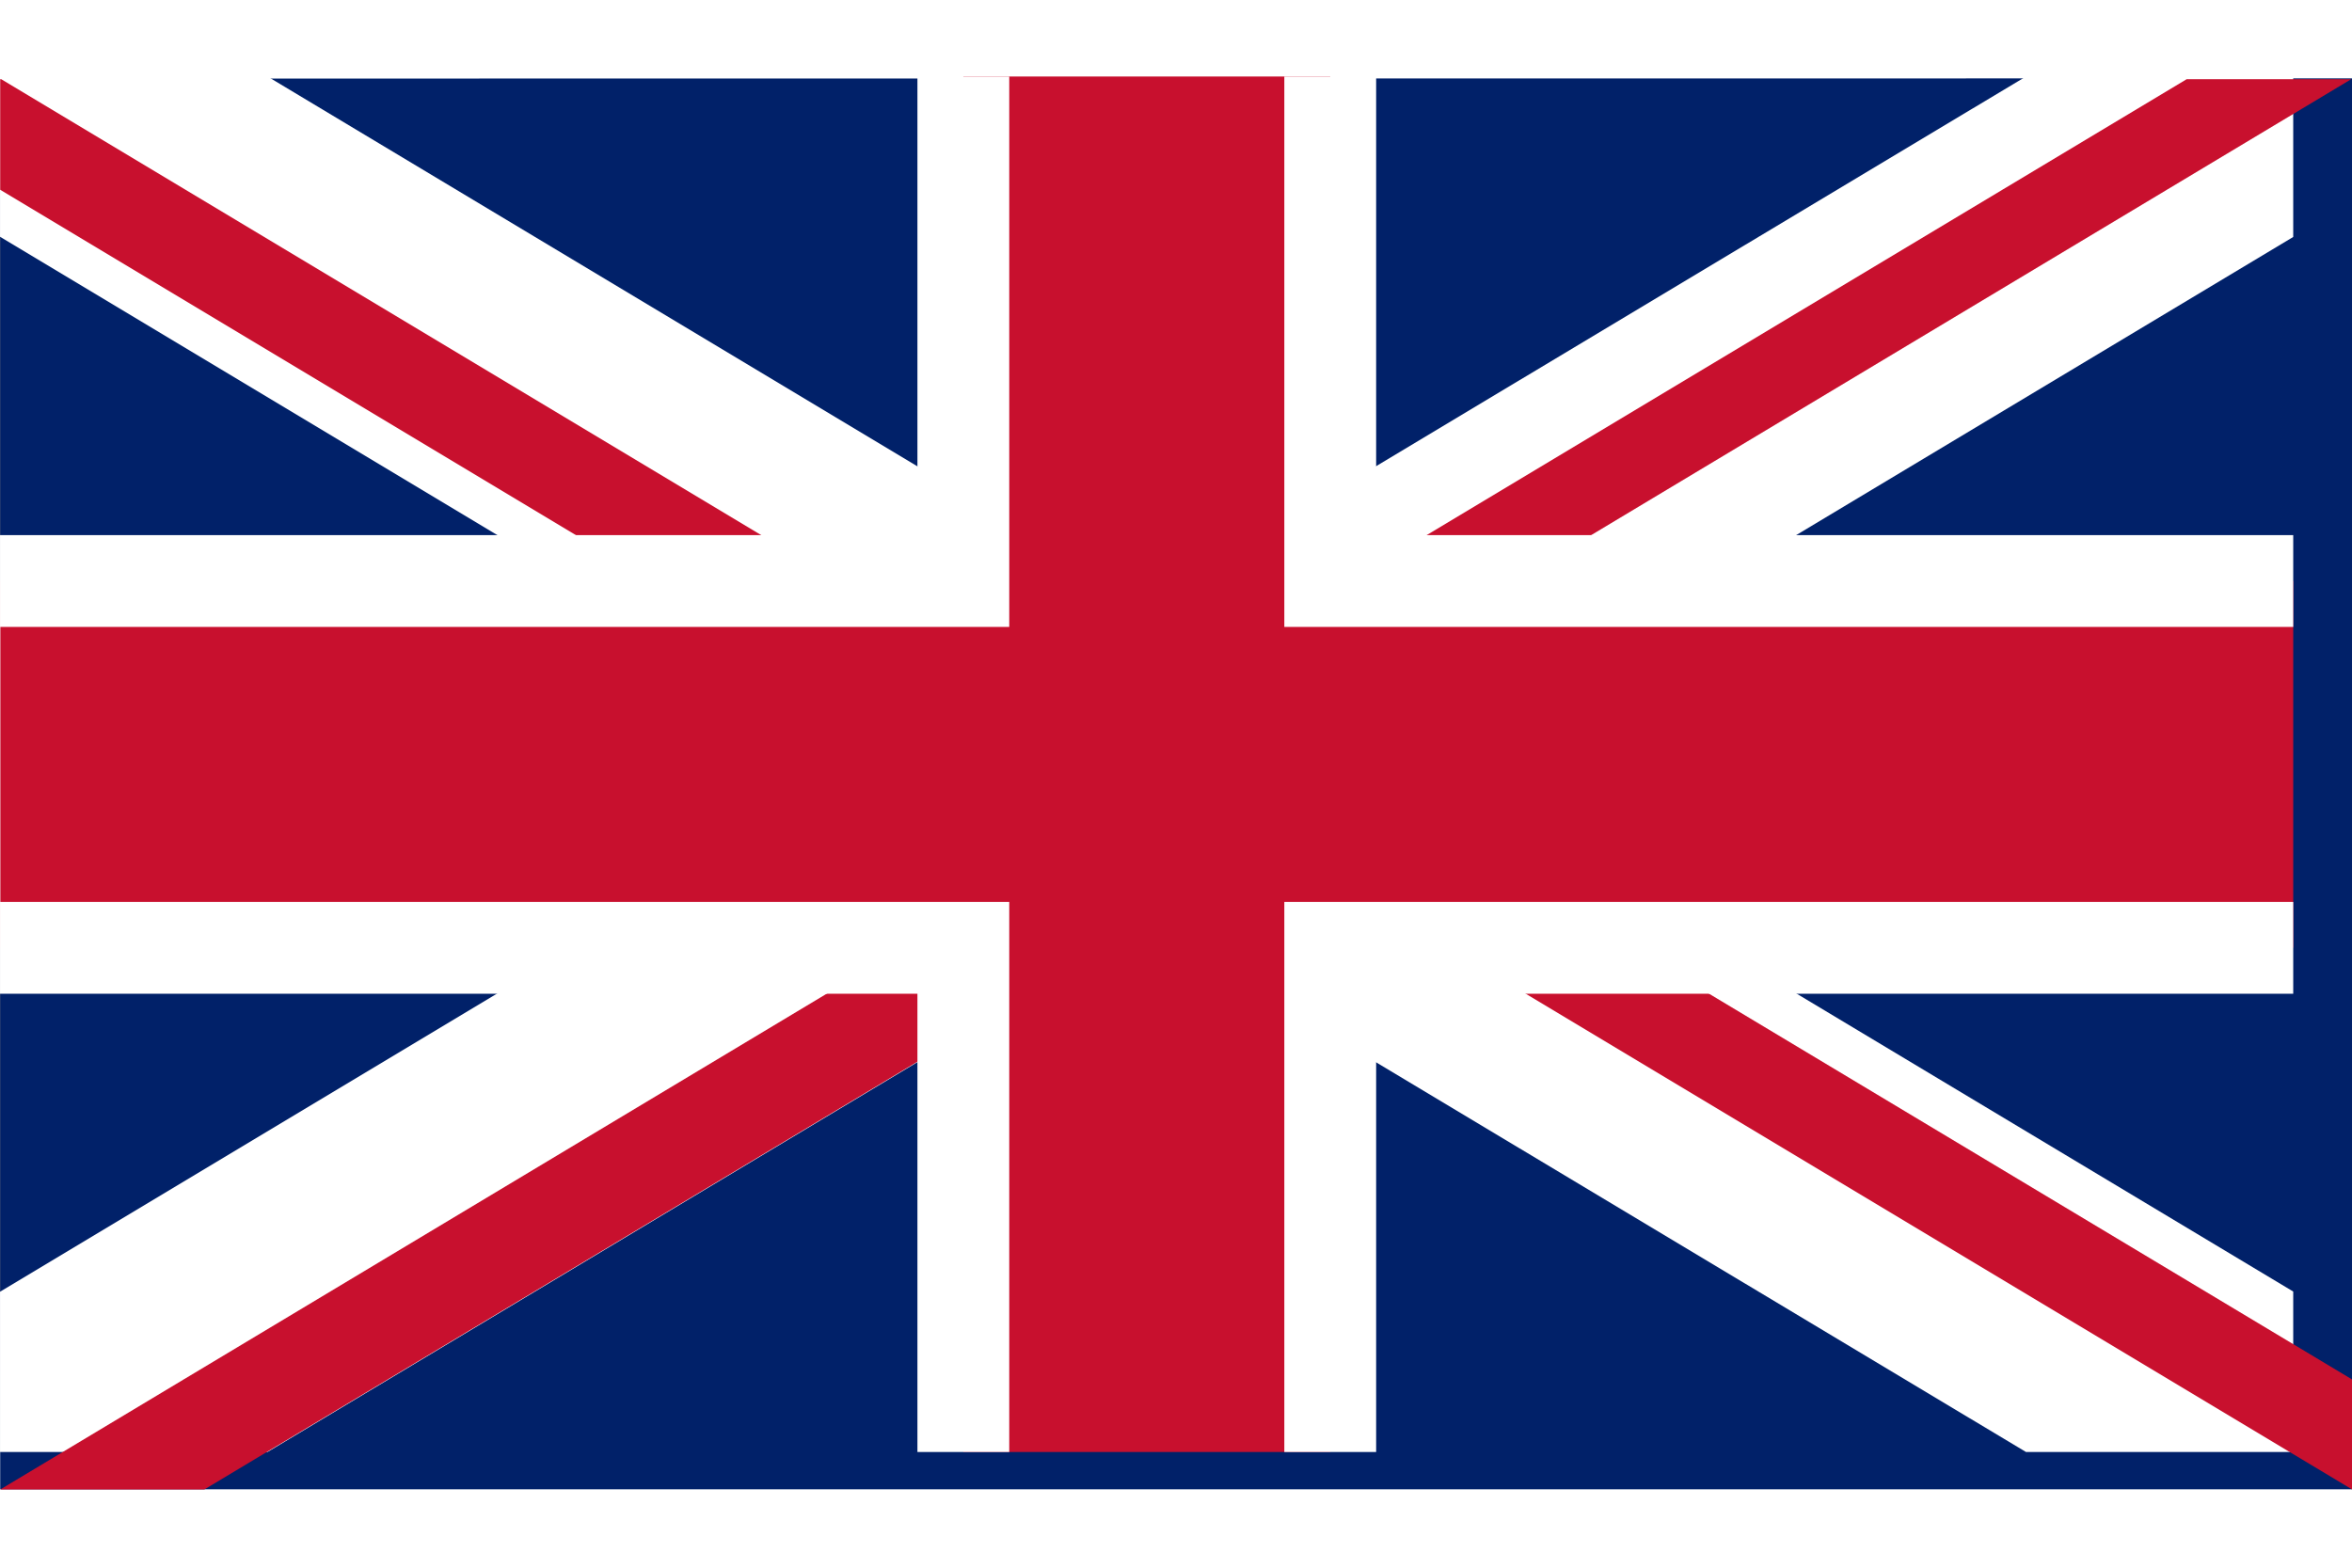
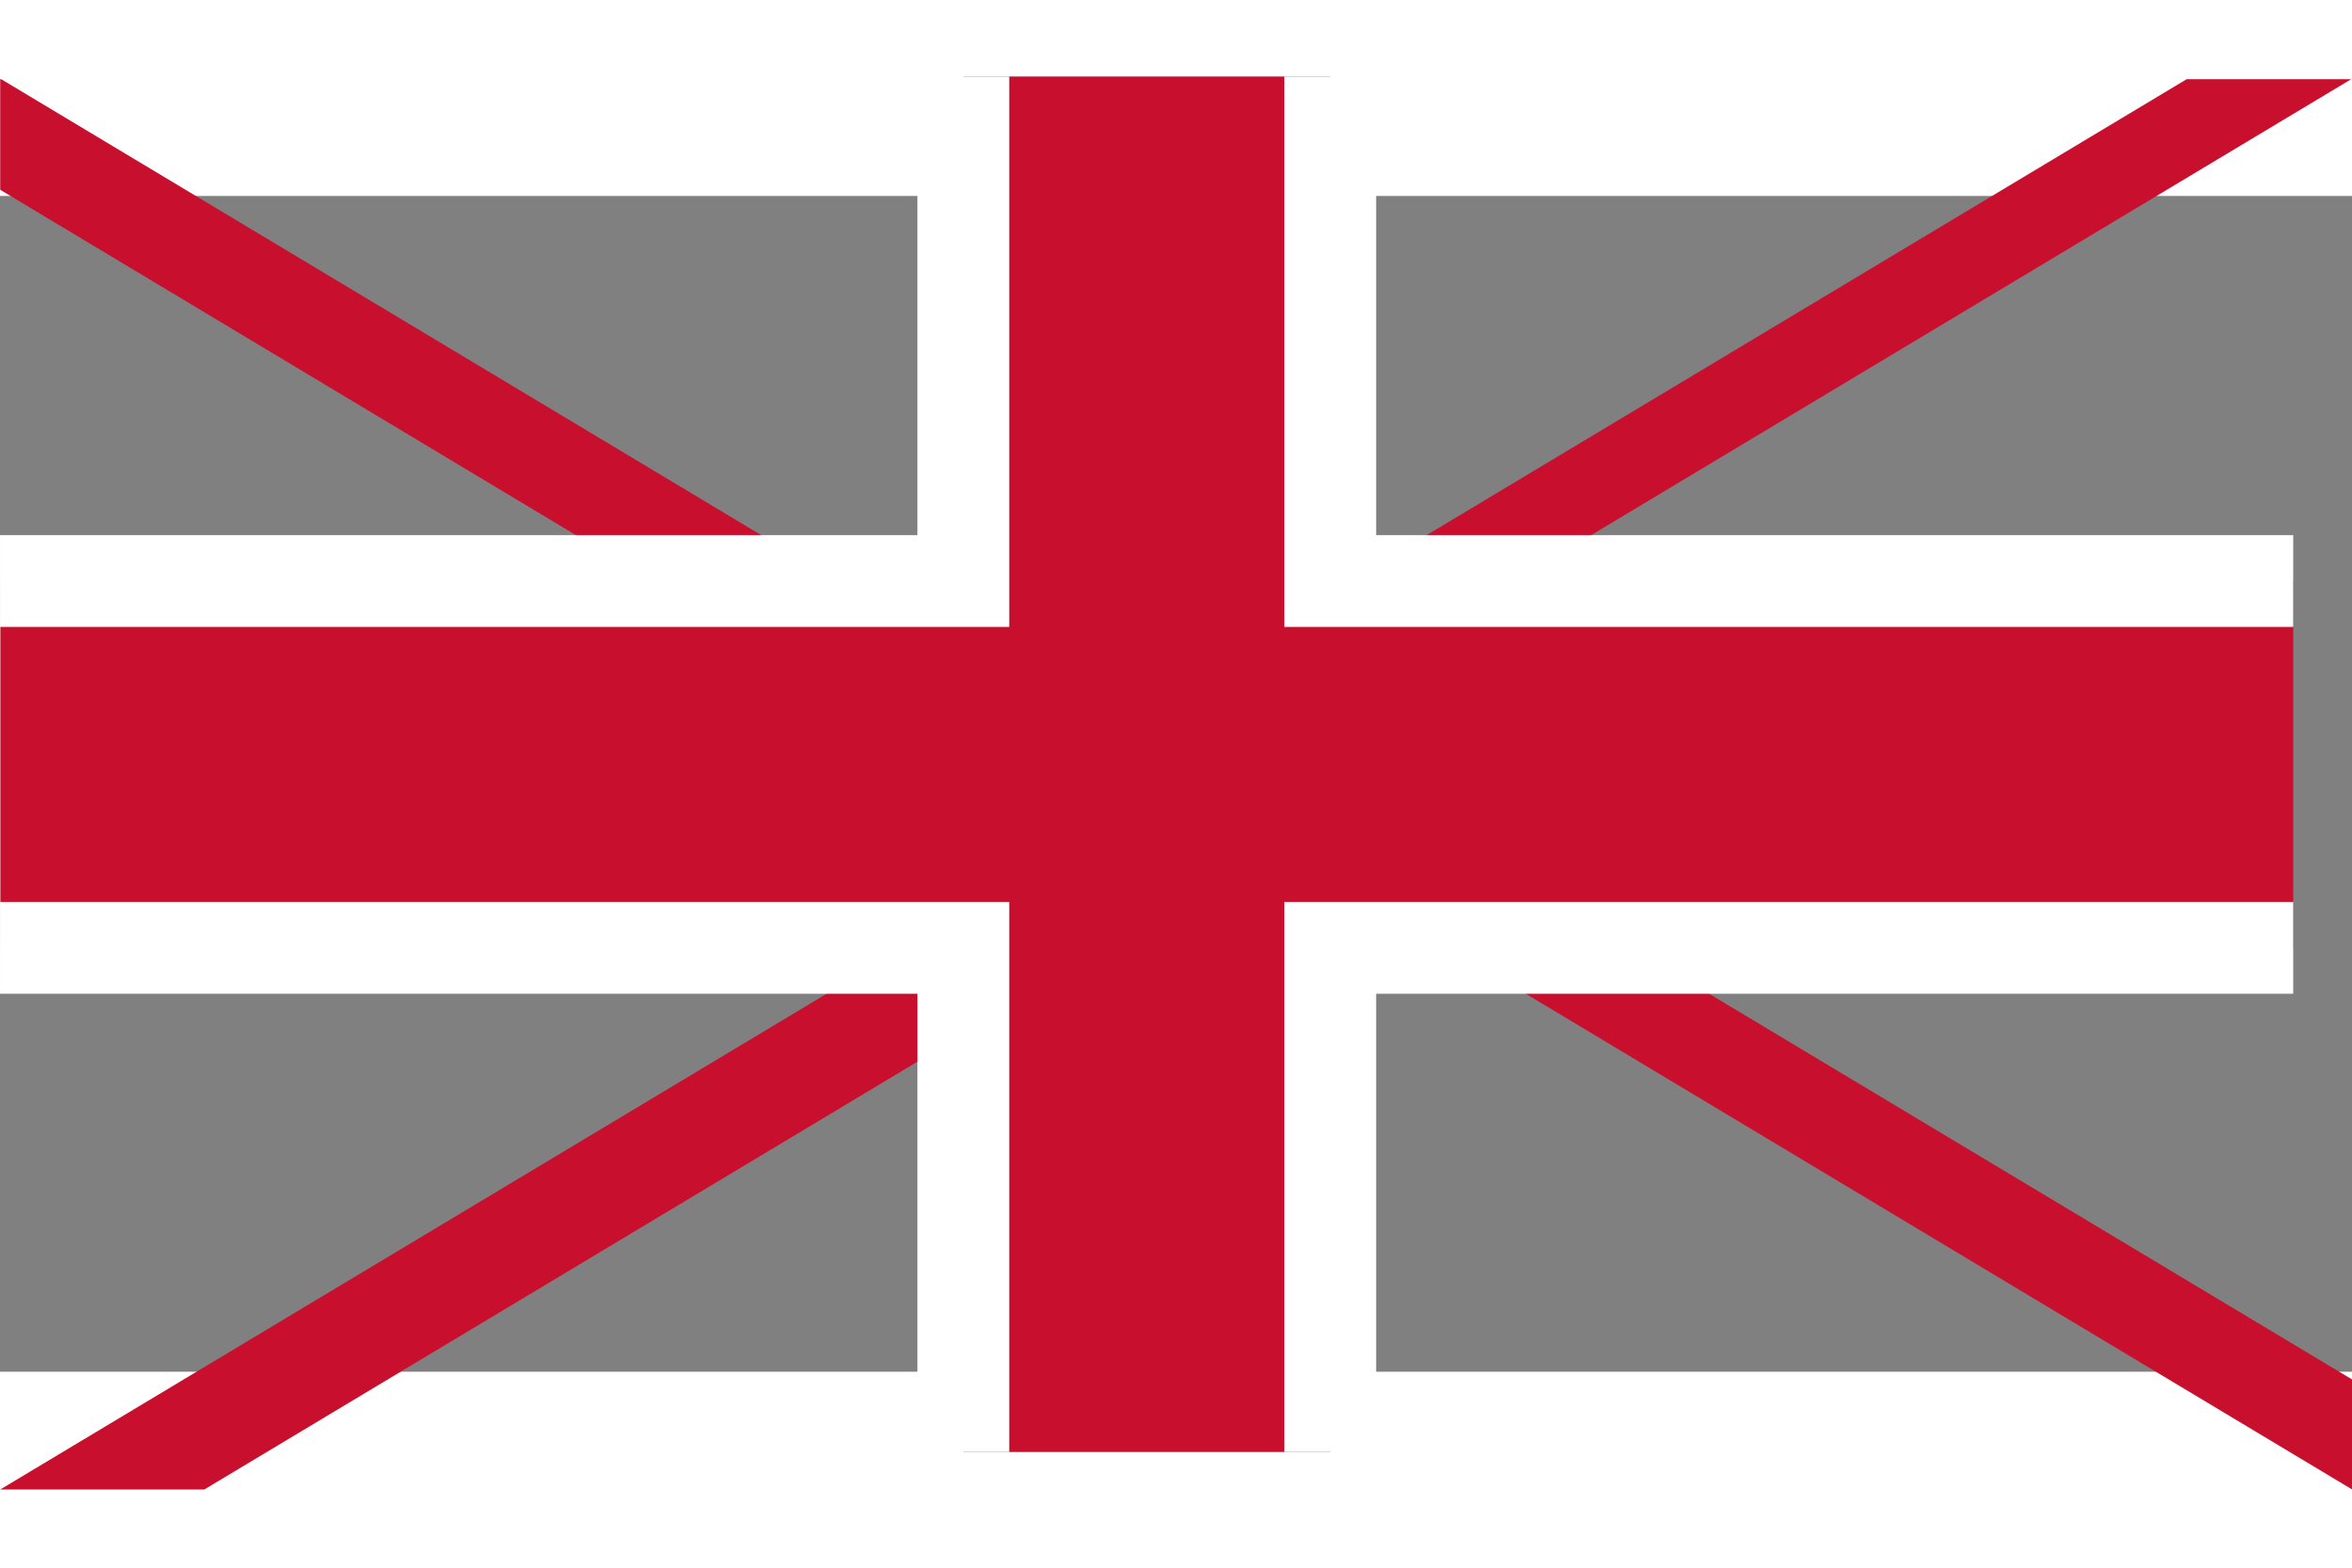
<svg xmlns="http://www.w3.org/2000/svg" xmlns:ns1="http://sodipodi.sourceforge.net/DTD/sodipodi-0.dtd" xmlns:ns2="http://www.inkscape.org/namespaces/inkscape" width="900" height="600" viewBox="0 0 12 6" version="1.1" id="svg10" ns1:docname="en.svg" ns2:version="1.0.2 (e86c870879, 2021-01-15)">
  <rect x="0" y="0" width="12" height="6" fill="#808080" stroke="none" />
  <defs id="defs14">
    <clipPath id="t">
      <path d="m 25,15 h 25 v 15 z m 0,0 V 30 H 0 Z m 0,0 H 0 V 0 Z m 0,0 V 0 h 25 z" id="path2" />
    </clipPath>
    <clipPath id="t-9">
      <path d="m 25,15 h 25 v 15 z m 0,0 V 30 H 0 Z m 0,0 H 0 V 0 Z m 0,0 V 0 h 25 z" id="path2-3" />
    </clipPath>
    <clipPath id="t-7">
      <path d="m 25,15 h 25 v 15 z m 0,0 V 30 H 0 Z m 0,0 H 0 V 0 Z m 0,0 V 0 h 25 z" id="path2-8" />
    </clipPath>
    <clipPath id="t-5">
      <path d="m 25,15 h 25 v 15 z m 0,0 V 30 H 0 Z m 0,0 H 0 V 0 Z m 0,0 V 0 h 25 z" id="path2-0" />
    </clipPath>
  </defs>
  <ns1:namedview pagecolor="#ffffff" bordercolor="#666666" borderopacity="1" objecttolerance="10" gridtolerance="10" guidetolerance="10" ns2:pageopacity="0" ns2:pageshadow="2" ns2:window-width="3840" ns2:window-height="2066" id="namedview12" showgrid="false" ns2:zoom="1.4142136" ns2:cx="489.22912" ns2:cy="372.00553" ns2:window-x="-11" ns2:window-y="-11" ns2:window-maximized="1" ns2:current-layer="svg10" ns2:document-rotation="0" showguides="true" ns2:guide-bbox="true">
    <ns1:guide position="7.8125e-05,6" orientation="1,0" id="guide832" />
    <ns1:guide position="7.8125e-05,6" orientation="0,-1" id="guide834" />
    <ns1:guide position="7.8125e-05,-3.90625e-05" orientation="0,-1" id="guide836" />
    <ns1:guide position="12,-0.002" orientation="1,0" id="guide993" />
    <ns1:guide position="12,0.27" orientation="1,0" id="guide1004" />
    <ns1:guide position="4.499,-46.631" orientation="1,0" id="guide1006" />
    <ns1:guide position="1.4,5.7" orientation="0,-1" id="guide1363" />
    <ns1:guide position="5.281,0.3" orientation="0,-1" id="guide1365" />
  </ns1:namedview>
  <g id="rect1008" style="opacity:1" transform="translate(0.017,-47.008)" />
-   <path d="M 0.001,-0.599 V 6.6 H 12.001 v -7.2 z" fill="#012169" id="path5" style="stroke-width:0.24" />
  <path style="color:#000000;font-style:normal;font-variant:normal;font-weight:normal;font-stretch:normal;font-size:medium;line-height:normal;font-family:sans-serif;font-variant-ligatures:normal;font-variant-position:normal;font-variant-caps:normal;font-variant-numeric:normal;font-variant-alternates:normal;font-variant-east-asian:normal;font-feature-settings:normal;font-variation-settings:normal;text-indent:0;text-align:start;text-decoration:none;text-decoration-line:none;text-decoration-style:solid;text-decoration-color:#000000;letter-spacing:normal;word-spacing:normal;text-transform:none;writing-mode:lr-tb;direction:ltr;text-orientation:mixed;dominant-baseline:auto;baseline-shift:baseline;text-anchor:start;white-space:normal;shape-padding:0;shape-margin:0;inline-size:0;clip-rule:nonzero;display:inline;overflow:visible;visibility:visible;isolation:auto;mix-blend-mode:normal;color-interpolation:sRGB;color-interpolation-filters:linearRGB;solid-color:#000000;solid-opacity:1;vector-effect:none;fill:#000000;fill-opacity:1;fill-rule:nonzero;stroke:none;stroke-width:1.44;stroke-linecap:butt;stroke-linejoin:miter;stroke-miterlimit:4;stroke-dasharray:none;stroke-dashoffset:0;stroke-opacity:1;color-rendering:auto;image-rendering:auto;shape-rendering:auto;text-rendering:auto;enable-background:accumulate;stop-color:#000000" d="M 0.001,-0.599 12.001,6.6 m 0,-7.2 L 0.001,6.6" id="path1330" />
-   <path id="path1332" style="color:#000000;font-style:normal;font-variant:normal;font-weight:normal;font-stretch:normal;font-size:medium;line-height:normal;font-family:sans-serif;font-variant-ligatures:normal;font-variant-position:normal;font-variant-caps:normal;font-variant-numeric:normal;font-variant-alternates:normal;font-variant-east-asian:normal;font-feature-settings:normal;font-variation-settings:normal;text-indent:0;text-align:start;text-decoration:none;text-decoration-line:none;text-decoration-style:solid;text-decoration-color:#000000;letter-spacing:normal;word-spacing:normal;text-transform:none;writing-mode:lr-tb;direction:ltr;text-orientation:mixed;dominant-baseline:auto;baseline-shift:baseline;text-anchor:start;white-space:normal;shape-padding:0;shape-margin:0;inline-size:0;clip-rule:nonzero;display:inline;overflow:visible;visibility:visible;isolation:auto;mix-blend-mode:normal;color-interpolation:sRGB;color-interpolation-filters:linearRGB;solid-color:#000000;solid-opacity:1;vector-effect:none;fill:#ffffff;fill-opacity:1;fill-rule:nonzero;stroke:none;stroke-width:75;stroke-linecap:butt;stroke-linejoin:miter;stroke-miterlimit:4;stroke-dasharray:none;stroke-dashoffset:0;stroke-opacity:1;color-rendering:auto;image-rendering:auto;shape-rendering:auto;text-rendering:auto;enable-background:accumulate;stop-color:#000000" d="M 0.07 30.035 L 0.008 30.139 L 0.008 92.934 L 345.117 300 L 0.008 507.066 L 0.008 569.861 L 0.074 569.971 L 104.99 569.971 L 450 362.988 L 795.131 569.971 L 900.008 569.971 L 900.008 506.986 L 555.029 300 L 900.008 93.014 L 900.008 30.035 L 795.121 30.035 L 450 237.012 L 105 30.035 L 0.07 30.035 z " transform="matrix(0.013,0,0,0.013,0,-1)" />
  <g id="path9" clip-path="url(#t-5)" transform="matrix(0.24,0,0,0.24,0.001,-0.599)" style="opacity:1">
    <path style="color:#000000;font-style:normal;font-variant:normal;font-weight:normal;font-stretch:normal;font-size:medium;line-height:normal;font-family:sans-serif;font-variant-ligatures:normal;font-variant-position:normal;font-variant-caps:normal;font-variant-numeric:normal;font-variant-alternates:normal;font-variant-east-asian:normal;font-feature-settings:normal;font-variation-settings:normal;text-indent:0;text-align:start;text-decoration:none;text-decoration-line:none;text-decoration-style:solid;text-decoration-color:#000000;letter-spacing:normal;word-spacing:normal;text-transform:none;writing-mode:lr-tb;direction:ltr;text-orientation:mixed;dominant-baseline:auto;baseline-shift:baseline;text-anchor:start;white-space:normal;shape-padding:0;shape-margin:0;inline-size:0;clip-rule:nonzero;display:inline;overflow:visible;visibility:visible;isolation:auto;mix-blend-mode:normal;color-interpolation:sRGB;color-interpolation-filters:linearRGB;solid-color:#000000;solid-opacity:1;vector-effect:none;fill:#000000;fill-opacity:1;fill-rule:nonzero;stroke:none;stroke-width:4;stroke-linecap:butt;stroke-linejoin:miter;stroke-miterlimit:4;stroke-dasharray:none;stroke-dashoffset:0;stroke-opacity:1.0;color-rendering:auto;image-rendering:auto;shape-rendering:auto;text-rendering:auto;enable-background:accumulate;stop-color:#000000;stop-opacity:1;" d="M 0,0 50,30 M 50,0 0,30" id="path1342" />
    <path id="path1344" style="color:#000000;font-style:normal;font-variant:normal;font-weight:normal;font-stretch:normal;font-size:medium;line-height:normal;font-family:sans-serif;font-variant-ligatures:normal;font-variant-position:normal;font-variant-caps:normal;font-variant-numeric:normal;font-variant-alternates:normal;font-variant-east-asian:normal;font-feature-settings:normal;font-variation-settings:normal;text-indent:0;text-align:start;text-decoration:none;text-decoration-line:none;text-decoration-style:solid;text-decoration-color:#000000;letter-spacing:normal;word-spacing:normal;text-transform:none;writing-mode:lr-tb;direction:ltr;text-orientation:mixed;dominant-baseline:auto;baseline-shift:baseline;text-anchor:start;white-space:normal;shape-padding:0;shape-margin:0;inline-size:0;clip-rule:nonzero;display:inline;overflow:visible;visibility:visible;isolation:auto;mix-blend-mode:normal;color-interpolation:sRGB;color-interpolation-filters:linearRGB;solid-color:#000000;solid-opacity:1;vector-effect:none;fill:#c8102e;fill-opacity:1;fill-rule:nonzero;stroke:none;stroke-width:18;stroke-linecap:butt;stroke-linejoin:miter;stroke-miterlimit:4;stroke-dasharray:none;stroke-dashoffset:0;stroke-opacity:1;color-rendering:auto;image-rendering:auto;shape-rendering:auto;text-rendering:auto;enable-background:accumulate;stop-color:#000000;stop-opacity:1" d="M 0.096 30.035 L 0.008 30.182 L 0.008 71.967 L 380.125 300.031 L 0.008 528.096 L 0.008 569.879 L 0.062 569.971 L 70.152 569.971 L 450.084 342.008 L 830.016 569.971 L 900.008 569.971 L 900.008 528.004 L 520.043 300.031 L 900.008 72.059 L 900.008 30.035 L 830.109 30.035 L 450.084 258.057 L 70.059 30.035 L 0.096 30.035 z " transform="matrix(0.056,0,0,0.056,-0.005,-1.669)" />
  </g>
  <path id="path1324" style="color:#000000;font-style:normal;font-variant:normal;font-weight:normal;font-stretch:normal;font-size:medium;line-height:normal;font-family:sans-serif;font-variant-ligatures:normal;font-variant-position:normal;font-variant-caps:normal;font-variant-numeric:normal;font-variant-alternates:normal;font-variant-east-asian:normal;font-feature-settings:normal;font-variation-settings:normal;text-indent:0;text-align:start;text-decoration:none;text-decoration-line:none;text-decoration-style:solid;text-decoration-color:#000000;letter-spacing:normal;word-spacing:normal;text-transform:none;writing-mode:lr-tb;direction:ltr;text-orientation:mixed;dominant-baseline:auto;baseline-shift:baseline;text-anchor:start;white-space:normal;shape-padding:0;shape-margin:0;inline-size:0;clip-rule:nonzero;display:inline;overflow:visible;visibility:visible;isolation:auto;mix-blend-mode:normal;color-interpolation:sRGB;color-interpolation-filters:linearRGB;solid-color:#000000;solid-opacity:1;vector-effect:none;fill:#c8102e;fill-opacity:1;fill-rule:nonzero;stroke:none;stroke-width:35.999;stroke-linecap:butt;stroke-linejoin:miter;stroke-miterlimit:4;stroke-dasharray:none;stroke-dashoffset:0;stroke-opacity:1;color-rendering:auto;image-rendering:auto;shape-rendering:auto;text-rendering:auto;enable-background:accumulate;stop-color:#000000" d="M 378.086 30.035 L 378.086 228.033 L 0.008 228.033 L 0.008 372.029 L 378.086 372.029 L 378.086 569.971 L 522.082 569.971 L 522.082 372.029 L 900.008 372.029 L 900.008 228.033 L 522.082 228.033 L 522.082 30.035 L 378.086 30.035 z " transform="matrix(0.013,0,0,0.013,0,-1)" />
  <path id="path1326" style="color:#000000;font-style:normal;font-variant:normal;font-weight:normal;font-stretch:normal;font-size:medium;line-height:normal;font-family:sans-serif;font-variant-ligatures:normal;font-variant-position:normal;font-variant-caps:normal;font-variant-numeric:normal;font-variant-alternates:normal;font-variant-east-asian:normal;font-feature-settings:normal;font-variation-settings:normal;text-indent:0;text-align:start;text-decoration:none;text-decoration-line:none;text-decoration-style:solid;text-decoration-color:#000000;letter-spacing:normal;word-spacing:normal;text-transform:none;writing-mode:lr-tb;direction:ltr;text-orientation:mixed;dominant-baseline:auto;baseline-shift:baseline;text-anchor:start;white-space:normal;shape-padding:0;shape-margin:0;inline-size:0;clip-rule:nonzero;display:inline;overflow:visible;visibility:visible;isolation:auto;mix-blend-mode:normal;color-interpolation:sRGB;color-interpolation-filters:linearRGB;solid-color:#000000;solid-opacity:1;vector-effect:none;fill:#ffffff;fill-opacity:1;fill-rule:nonzero;stroke:none;stroke-width:75;stroke-linecap:butt;stroke-linejoin:miter;stroke-miterlimit:4;stroke-dasharray:none;stroke-dashoffset:0;stroke-opacity:1;color-rendering:auto;image-rendering:auto;shape-rendering:auto;text-rendering:auto;enable-background:accumulate;stop-color:#000000" d="M 360.059 30.035 L 360.059 210.059 L 0.008 210.059 L 0.008 390.088 L 360.059 390.088 L 360.059 569.971 L 396.094 569.971 L 396.094 354.053 L 0.146 354.053 L 0.146 246.094 L 396.094 246.094 L 396.094 30.035 L 360.059 30.035 z M 504.053 30.035 L 504.053 246.094 L 900.008 246.094 L 900.008 210.059 L 540.088 210.059 L 540.088 30.035 L 504.053 30.035 z M 504.053 354.053 L 504.053 569.971 L 540.088 569.971 L 540.088 390.088 L 900.008 390.088 L 900.008 354.053 L 504.053 354.053 z " transform="matrix(0.013,0,0,0.013,0,-1)" />
</svg>